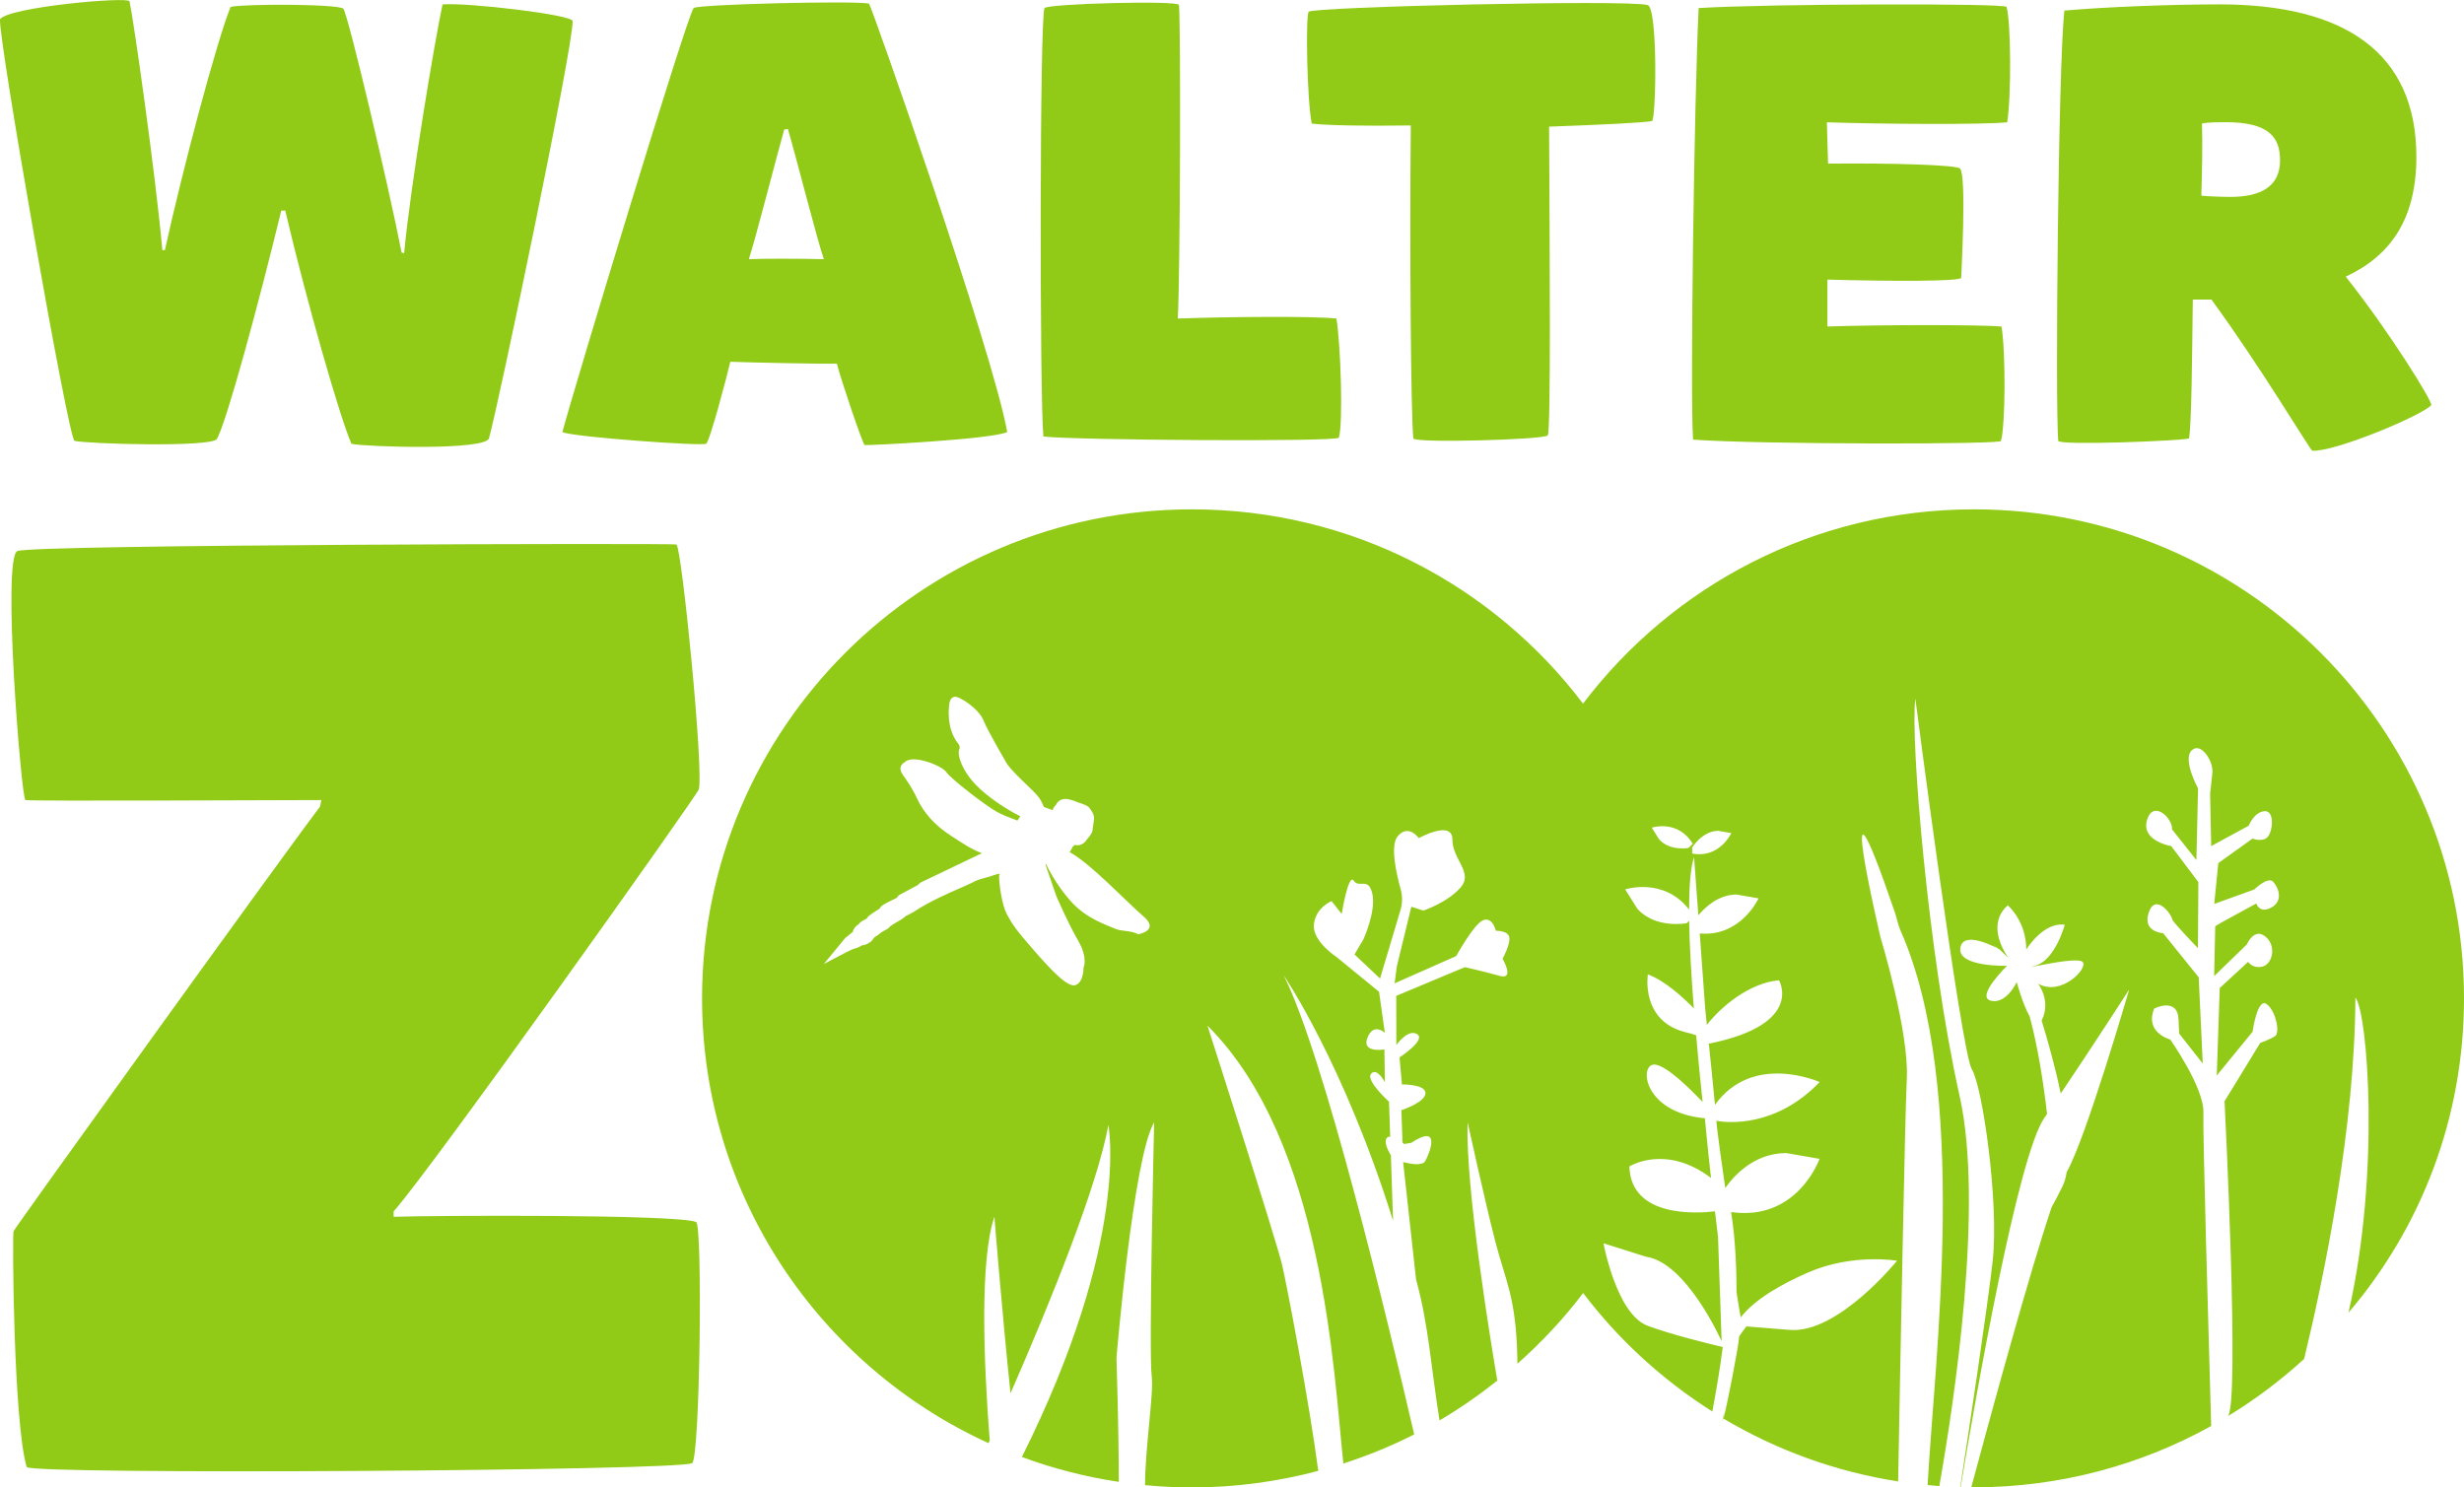
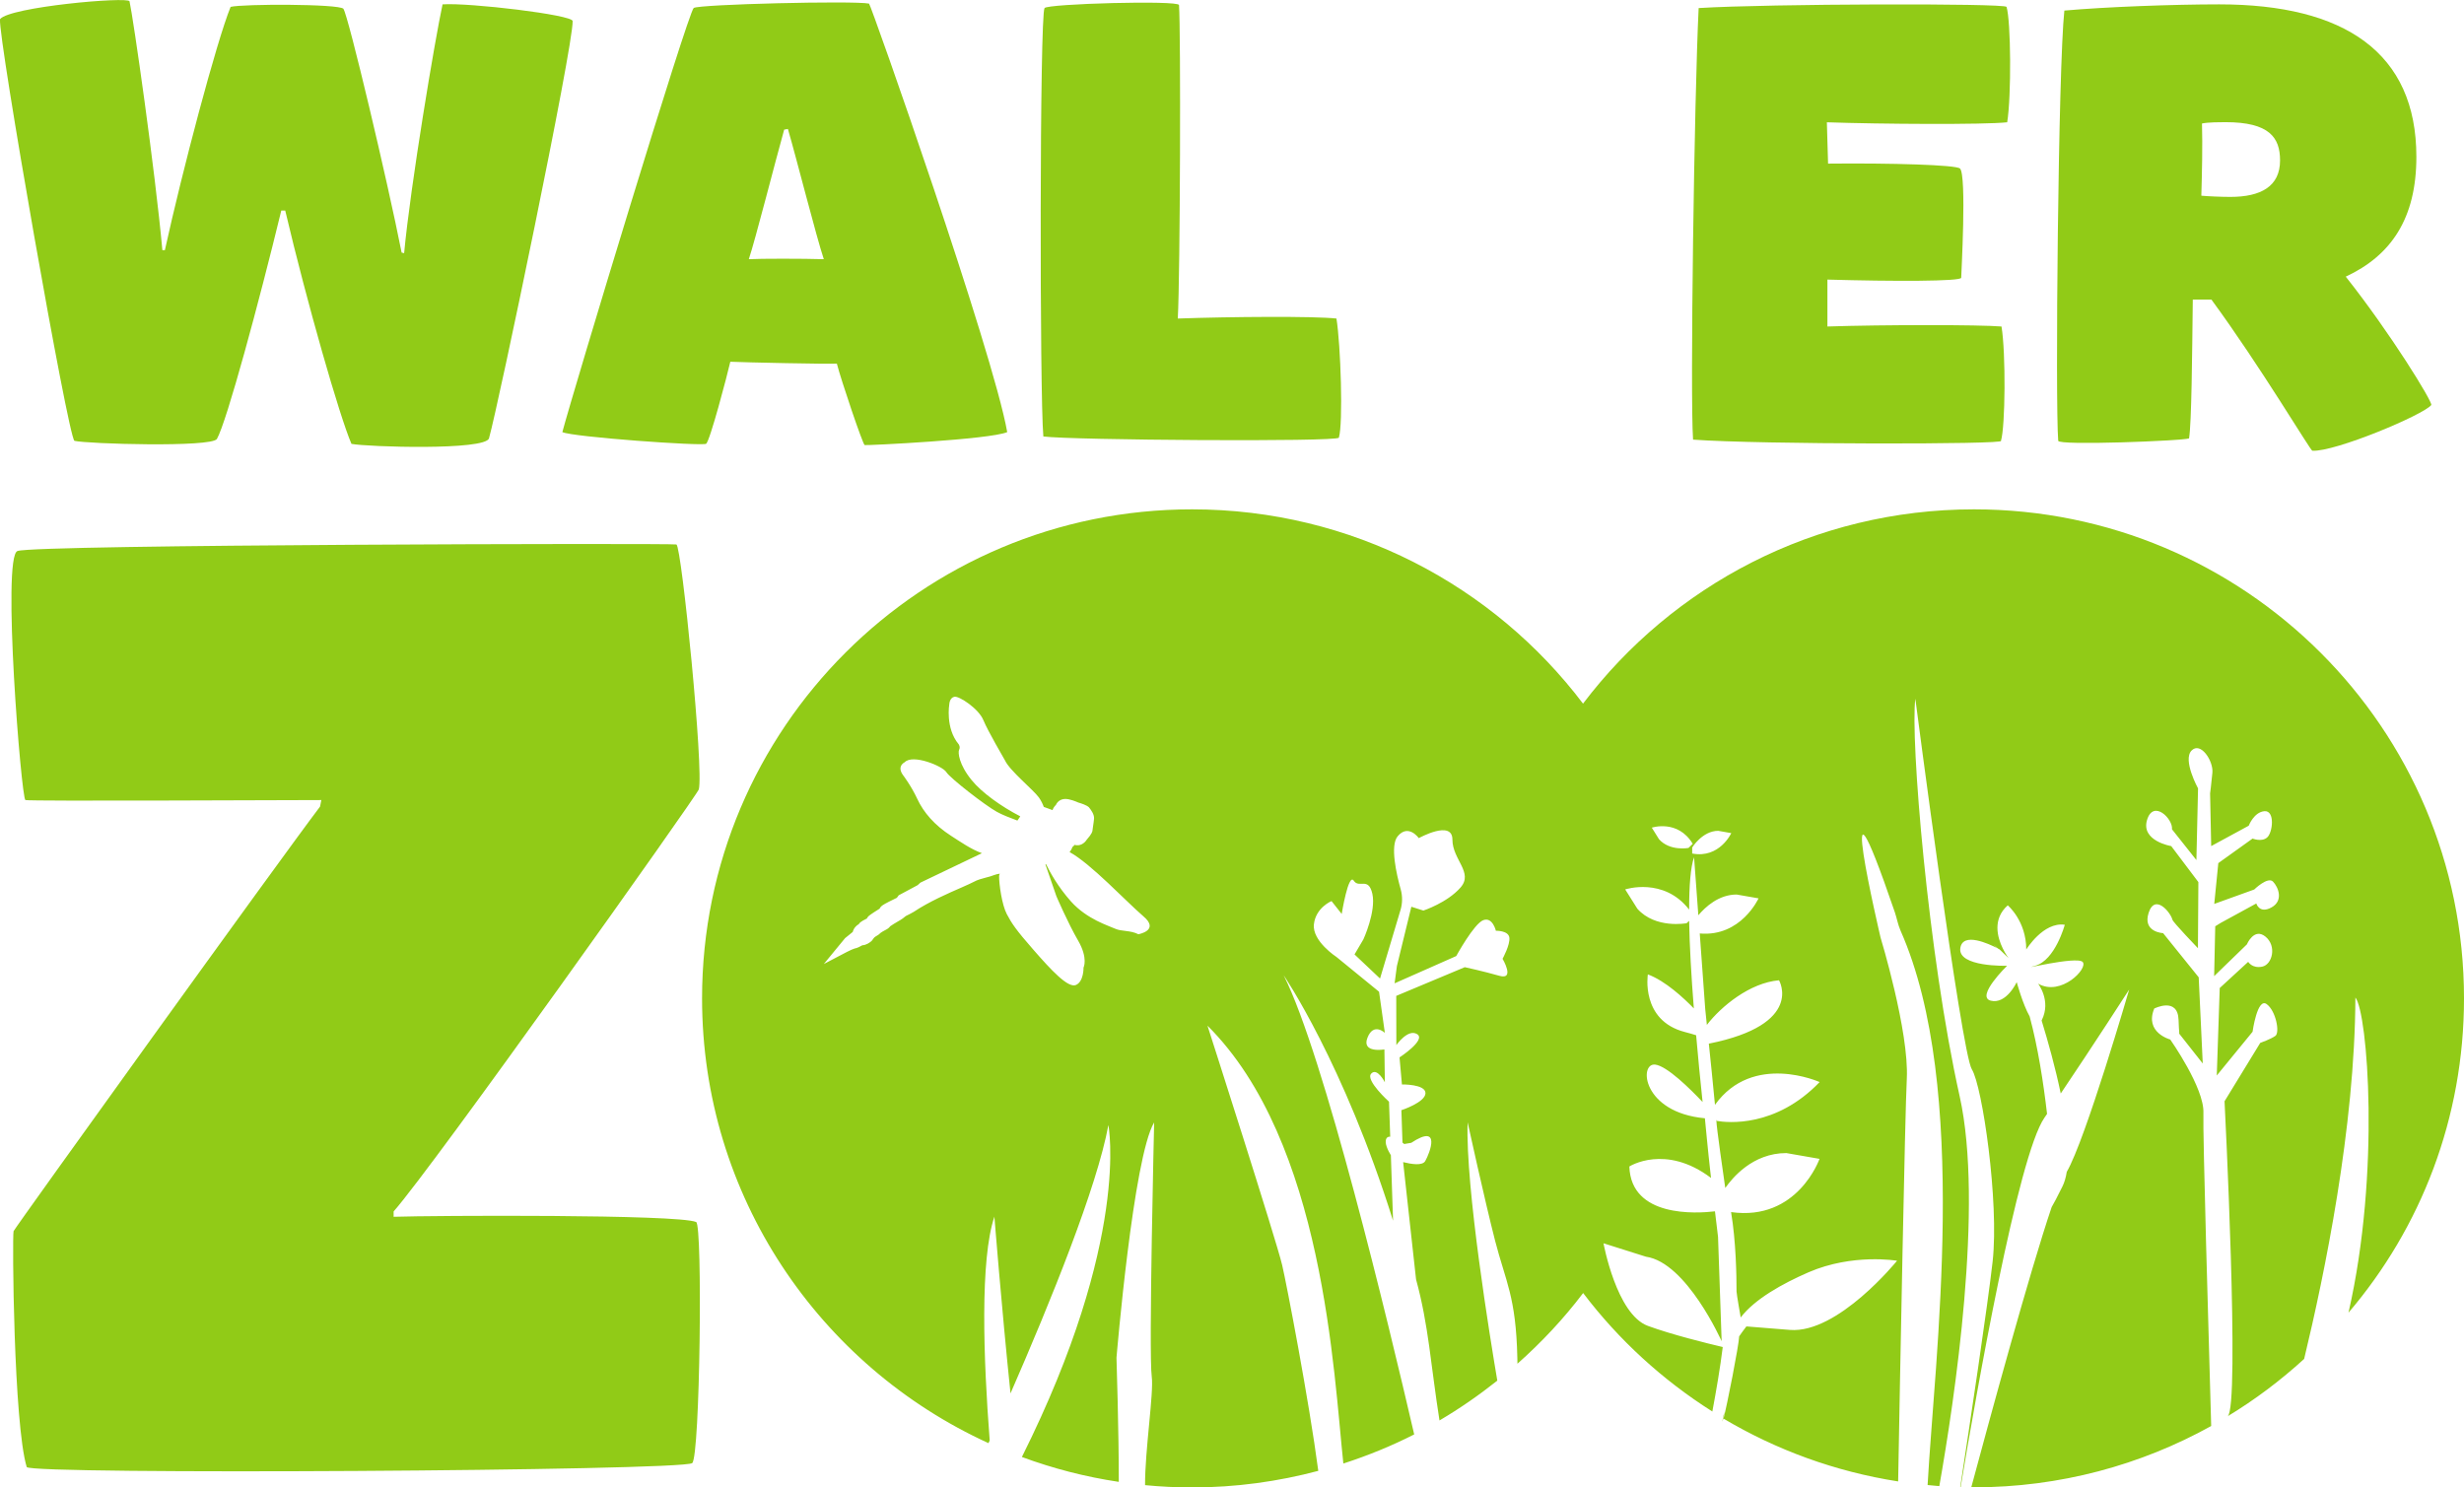
<svg xmlns="http://www.w3.org/2000/svg" width="265" height="160" viewBox="0 0 265 160" fill="none">
  <g clip-path="url(#clip0)">
    <path d="M30.252 22.648C27.849 32.54 24.387 45.354 23.328 47.22C22.727 48.147 9.338 47.748 8.007 47.42C7.336 47.079 -0.2 4.119 1.08648e-05 2.066C1.001 0.74 13.789 -0.387 13.931 0.141C14.331 1.937 16.663 18.142 17.463 26.908H17.734C19.595 18.412 23.269 4.53 24.8 0.74C26.13 0.411 36.399 0.411 36.929 0.939C37.459 1.667 41.721 19.668 43.193 27.166C43.264 27.166 43.393 27.236 43.464 27.236C44.135 19.996 46.797 4.131 47.597 0.47C50.459 0.27 61.587 1.596 61.587 2.265C61.657 4.988 53.591 43.641 52.59 47.15C52.19 48.476 39.531 48.077 37.8 47.748C36.528 44.826 33.007 32.54 30.676 22.648H30.252Z" fill="#91CB17" />
    <path d="M90.002 39.111C89.272 39.181 79.945 38.982 78.544 38.912C78.214 40.367 76.342 47.478 75.942 47.736C75.541 48.006 61.552 47.008 60.48 46.48C61.681 41.963 74.01 1.256 74.611 0.857C75.211 0.458 91.803 0.059 93.464 0.387C93.664 0.469 106.794 37.785 108.325 46.48C106.523 47.278 93.193 47.935 92.993 47.877C92.793 47.806 90.461 40.907 90.002 39.111ZM84.338 13.941C83.407 17.262 81.205 25.898 80.534 27.881C81.735 27.811 86.398 27.811 88.6 27.881C87.8 25.487 85.668 17.062 84.738 13.87C84.597 13.882 84.467 13.941 84.338 13.941Z" fill="#91CB17" />
    <path d="M143.993 47.079C143.864 47.548 115.202 47.349 112.211 46.95C111.81 42.502 111.81 1.596 112.34 0.868C112.67 0.399 126.73 0.011 126.801 0.54C127.001 3.262 126.93 29.418 126.671 34.264C132.406 34.065 141.261 33.995 143.734 34.264C144.193 37.116 144.464 45.553 143.993 47.079Z" fill="#91CB17" />
-     <path d="M140.743 1.267C141.073 0.739 174.999 -0.059 177.189 0.54C178.319 0.739 178.119 12.955 177.66 13.025C176.459 13.225 171.996 13.424 166.603 13.624C166.673 27.107 166.803 46.363 166.461 46.832C166.132 47.302 152.071 47.689 152.001 47.161C151.73 44.438 151.6 26.309 151.73 13.495C146.796 13.565 142.733 13.495 141.073 13.295C140.555 10.631 140.414 1.725 140.743 1.267Z" fill="#91CB17" />
    <path d="M215.201 47.419C215.931 47.818 189.212 47.818 182.087 47.29C181.758 42.572 182.217 10.432 182.688 0.868C190.213 0.399 215.601 0.34 215.801 0.739C216.272 2.264 216.331 10.303 215.872 13.154C213.411 13.424 202.212 13.354 196.477 13.154L196.607 17.601C203.343 17.531 210.396 17.73 210.797 18.13C211.527 18.857 210.926 29.547 210.926 29.876C210.926 30.275 203.602 30.275 196.536 30.075V35.121C202.53 34.922 212.928 34.922 215.26 35.121C215.731 37.984 215.672 45.882 215.201 47.419Z" fill="#91CB17" />
    <path d="M221.359 47.419C221.03 43.429 221.359 7.181 222.019 1.138C226.482 0.739 233.747 0.469 238.681 0.469C252.141 0.469 259.878 5.644 259.878 16.874C259.878 23.516 257.146 27.494 252.282 29.758C257.075 35.802 261.679 43.3 261.479 43.57C260.619 44.638 251.152 48.616 248.691 48.487C248.491 48.487 243.097 39.392 237.834 32.223H235.832C235.761 38.336 235.702 45.436 235.431 47.161C234.678 47.419 221.418 47.947 221.359 47.419ZM239.882 21.18C243.144 21.18 245.217 20.054 245.217 17.261C245.217 14.809 244.086 13.142 239.353 13.142C238.823 13.142 237.48 13.142 236.821 13.283C236.891 15.677 236.821 18.658 236.75 21.051C237.539 21.122 238.94 21.18 239.882 21.18Z" fill="#91CB17" />
    <path d="M42.334 130.887C46.573 130.746 72.891 130.605 74.87 131.45C75.576 131.731 75.294 156.679 74.446 157.383C73.315 158.228 3.156 158.65 2.873 157.805C1.46 153.147 1.307 132.999 1.46 132.435C1.743 131.872 30.04 92.538 34.42 86.765L34.562 86.061C30.876 86.061 3.297 86.201 2.732 86.061C2.296 85.92 0.177 59.834 1.884 59.271C3.721 58.567 72.185 58.426 72.75 58.567C73.315 58.848 75.718 82.951 75.152 84.922C75.011 85.486 46.573 125.524 42.334 130.312V130.887Z" fill="#91CB17" />
    <path d="M185.338 152.596C185.75 150.413 184.984 153.922 185.338 152.596V152.596ZM183.748 112.253C183.807 112.17 183.677 112.346 183.748 112.253V112.253ZM265 107.394C265 78.34 241.402 54.789 212.304 54.789C195.123 54.789 179.874 62.991 170.253 75.688C160.632 62.991 145.383 54.789 128.202 54.789C99.093 54.789 75.506 78.34 75.506 107.394C75.506 128.646 88.141 146.94 106.311 155.236C106.358 155.142 106.405 155.037 106.441 154.943C105.758 146.083 105.393 135.475 106.947 130.875C106.947 130.875 107.701 140.451 108.678 149.885C112.976 140.04 117.993 127.672 119.205 121.018C119.205 121.018 121.619 133.257 109.903 156.726C113.235 157.958 116.721 158.862 120.324 159.402C120.336 154.215 120.077 146.048 120.077 146.048C120.077 146.048 121.879 124.468 124.128 120.737C124.128 120.737 123.527 145.59 123.869 148.09C124.104 149.779 123.127 156.069 123.15 159.754C124.822 159.918 126.506 160 128.226 160C132.912 160 137.458 159.367 141.779 158.217C140.79 150.683 138.353 138.022 137.893 136.074C137.246 133.328 129.862 110.328 129.862 110.328C142.392 122.79 143.44 147.796 144.476 157.43C147.114 156.574 149.657 155.541 152.095 154.297C149.257 142.046 142.392 113.508 138.058 104.907C138.058 104.907 144.511 114.353 149.822 131.309L149.587 124.269C149.281 123.764 148.857 122.931 149.104 122.473C149.186 122.309 149.339 122.262 149.516 122.274L149.386 118.507C149.386 118.507 146.819 116.195 147.467 115.491C148.115 114.787 148.939 116.418 148.939 116.418L148.892 112.886C148.892 112.886 146.407 113.32 147.067 111.631C147.726 109.941 148.939 111.103 148.939 111.103L148.315 106.679L143.746 102.947C143.746 102.947 141.108 101.234 141.308 99.427C141.509 97.62 143.204 96.927 143.204 96.927L144.299 98.312C144.299 98.312 145.018 93.853 145.595 94.733C146.172 95.613 147.173 94.263 147.597 96.153C148.009 98.054 146.631 101.046 146.631 101.046L145.677 102.665L148.421 105.259L150.635 97.843C150.835 97.162 150.847 96.388 150.646 95.672C150.187 94.029 149.481 90.954 150.317 89.957C151.471 88.572 152.589 90.156 152.589 90.156C152.589 90.156 156.205 88.15 156.205 90.309C156.205 92.48 158.501 93.853 157.076 95.472C155.651 97.103 153.084 97.948 153.084 97.948L151.789 97.537L150.234 103.921L149.987 105.775L156.617 102.841C156.617 102.841 158.524 99.356 159.525 98.981C160.526 98.605 160.88 100.119 160.88 100.119C160.88 100.119 162.222 100.084 162.328 100.847C162.434 101.621 161.598 103.135 161.598 103.135C161.598 103.135 162.976 105.458 161.256 104.965C159.537 104.473 157.535 104.038 157.535 104.038L150.164 107.125L150.175 112.417C150.175 112.417 151.424 110.621 152.413 111.243C153.402 111.865 150.517 113.743 150.517 113.743L150.776 116.653C150.776 116.653 153.32 116.606 153.308 117.592C153.296 118.577 150.717 119.422 150.717 119.422L150.835 122.907C150.953 122.99 151.023 123.06 151.023 123.06L151.777 122.931C155.027 120.795 153.779 124.011 153.284 124.891C152.978 125.419 151.801 125.231 150.906 125.008L152.295 137.623C153.649 142.563 153.873 146.822 154.815 152.795C156.994 151.516 159.066 150.073 161.033 148.512C160.303 144.194 157.594 127.695 157.841 120.725C157.841 120.725 159.667 129.068 160.797 133.469C161.928 137.857 163.046 139.477 163.188 146.06C163.188 146.283 163.199 146.482 163.199 146.693C165.79 144.393 168.169 141.859 170.265 139.089C174.08 144.123 178.802 148.442 184.16 151.833C184.584 149.568 185.008 147.104 185.279 144.898C183.583 144.499 179.78 143.56 177.224 142.621C173.845 141.378 172.455 133.738 172.455 133.738L177.024 135.182C181.393 135.804 185.161 144.276 185.161 144.276L184.772 133.046C184.666 132.178 184.56 131.262 184.443 130.3C182.464 130.535 175.411 130.993 175.234 125.477C175.234 125.477 179.108 123.001 184.019 126.709C183.995 126.463 183.96 126.217 183.936 125.97C183.736 124.269 183.359 120.291 183.359 120.291C176.612 119.669 176.235 114.318 178.013 114.517C179.297 114.67 181.793 117.146 183.112 118.542C182.865 116.148 182.617 113.731 182.417 111.361C182.088 111.255 181.699 111.138 181.193 111.009C176.423 109.765 177.224 104.813 177.224 104.813C179.12 105.517 181.098 107.371 182.17 108.474C181.899 105.012 181.711 101.774 181.664 99.051L181.393 99.309C181.393 99.309 178.037 99.943 176.094 97.749L174.787 95.672C174.787 95.672 178.92 94.311 181.664 97.843C181.664 95.273 181.817 93.278 182.194 92.21L182.653 98.453C183.406 97.561 184.843 96.223 186.774 96.223L189.129 96.634C189.129 96.634 187.245 100.8 182.806 100.412L183.395 108.544C183.395 108.544 183.465 109.202 183.571 110.246C185.114 108.251 188.187 105.716 191.331 105.447C191.331 105.447 194.111 110.199 183.783 112.264C183.995 114.294 184.172 116.008 184.443 118.847C188.517 113.156 195.7 116.395 195.7 116.395C190.966 121.323 185.785 120.772 184.631 120.572C184.608 120.408 184.596 120.338 184.596 120.572C184.596 121.159 185.408 126.839 185.55 127.789C186.28 126.756 188.458 124.034 192.12 124.034L195.688 124.656C195.688 124.656 193.322 131.392 186.174 130.382C186.704 133.551 186.763 137.212 186.763 138.925C186.763 139.183 187.21 141.718 187.21 141.718C188.706 139.746 191.697 138.08 194.499 136.86C199.268 134.795 204.026 135.616 204.026 135.616C204.026 135.616 197.679 143.466 192.509 143.056L187.822 142.68C187.528 143.067 187.257 143.431 187.045 143.748C187.022 144.663 185.714 151.317 185.361 152.596C191.025 155.964 197.372 158.299 204.143 159.355C204.355 147.562 204.874 120.009 205.074 116.043C205.333 110.973 202.248 100.835 202.248 100.835C202.248 100.835 196.854 77.859 203.79 98.136C204.002 98.77 204.12 99.462 204.402 100.107C211.88 117.028 208.053 146.2 207.311 159.742C207.735 159.777 208.147 159.824 208.571 159.859C210.208 150.589 213.364 129.62 210.761 117.932C207.346 102.63 205.439 79.314 205.992 75.16C205.992 75.16 210.938 113.238 212.068 115.022C213.199 116.817 215.012 129.279 214.306 135.686C213.788 140.321 211.857 153.206 210.82 159.953C210.832 159.953 210.844 159.953 210.867 159.953C212.563 149.756 217.026 124.351 219.876 120.232C219.97 120.103 220.064 119.95 220.158 119.821C219.77 116.465 219.181 112.652 218.286 109.331C217.544 108.028 216.896 105.646 216.896 105.646C216.896 105.646 215.778 108.063 214.106 107.641C212.434 107.218 215.86 103.886 215.86 103.886C215.86 103.886 210.514 104.05 210.832 101.973C211.103 100.225 213.894 101.527 214.789 101.985L214.4 101.621C214.553 101.738 214.718 101.879 214.859 102.02C214.989 102.09 215.059 102.137 215.059 102.137L216.013 103.053C216.013 103.053 215.695 102.642 215.389 102.008C214.812 100.823 214.271 98.852 215.931 97.385C215.931 97.385 217.921 99.051 217.921 102.137C217.921 102.137 219.758 99.133 222.066 99.474C222.066 99.474 221.03 103.311 218.875 103.886C216.72 104.473 223.35 102.806 223.985 103.475C224.621 104.144 221.666 107.23 219.193 105.81C219.193 105.81 220.629 107.641 219.593 109.73C219.581 109.741 219.581 109.753 219.57 109.765C220.264 112.03 221.053 114.846 221.63 117.627C225.022 112.605 228.99 106.444 228.99 106.444C228.99 106.444 224.292 122.602 222.278 126.052C222.184 126.651 222.031 127.191 221.807 127.636C221.242 128.786 220.877 129.467 220.653 129.843C218.274 136.883 214.023 152.49 212.01 159.977C212.092 159.977 212.186 159.989 212.269 159.989C221.536 159.989 230.238 157.595 237.81 153.394C237.539 143.76 236.892 121.851 236.974 119.727C237.092 117.04 233.406 111.818 233.406 111.818C233.406 111.818 230.615 111.079 231.687 108.486C231.687 108.486 234.219 107.195 234.301 109.706C234.348 111.161 234.419 111.161 234.348 111.161L236.903 114.4L236.468 105.13L232.641 100.377C232.641 100.377 230.403 100.283 231.086 98.183C231.769 96.082 233.453 98.159 233.642 98.934C233.712 99.216 236.385 101.997 236.385 101.997L236.432 94.885L233.512 91.013C233.512 91.013 230.238 90.473 230.91 88.209C231.581 85.956 233.724 88.091 233.594 89.206L236.22 92.515L236.397 84.805C236.397 84.805 234.725 81.766 235.69 80.745C236.668 79.725 238.057 81.848 237.94 83.116C237.822 84.383 237.692 85.345 237.692 85.345L237.81 91.013L241.849 88.819C241.849 88.819 242.403 87.352 243.545 87.258C244.699 87.176 244.428 89.57 243.827 90.086C243.239 90.602 242.261 90.203 242.261 90.203L238.576 92.844L238.14 97.232L242.438 95.683C242.438 95.683 243.898 94.252 244.463 94.838C245.029 95.425 245.617 96.88 244.299 97.608C242.991 98.335 242.662 97.185 242.662 97.185L238.835 99.274L238.246 99.638L238.128 105.001L241.649 101.586C241.649 101.586 242.414 99.743 243.651 100.753C244.887 101.762 244.381 103.757 243.298 103.98C242.214 104.203 241.79 103.463 241.79 103.463L238.729 106.28L238.411 115.691L242.261 110.985C242.261 110.985 242.768 107.289 243.769 108.005C244.77 108.72 245.217 111.079 244.711 111.431C244.216 111.783 243.086 112.182 243.086 112.182L239.247 118.46C239.247 118.46 240.931 151.493 239.576 152.349C242.52 150.566 245.276 148.489 247.808 146.177C249.986 137.153 253.272 121.276 253.319 107.301C254.626 108.885 256.039 126.099 252.577 141.202C260.349 132.096 265 120.291 265 107.394ZM122.432 100.495C121.561 100.049 120.607 100.213 119.924 99.896C119.253 99.579 116.909 98.899 115.178 96.963C113.8 95.413 112.929 93.841 112.505 92.961C112.482 92.973 112.458 92.973 112.434 92.984L113.612 96.399C113.612 96.399 114.848 99.286 115.955 101.187C117.05 103.088 116.532 104.085 116.532 104.085C116.532 104.085 116.568 105.576 115.72 105.951C114.872 106.327 113.023 104.32 111.139 102.161C109.255 100.013 108.796 99.309 108.278 98.324C107.759 97.338 107.442 95.12 107.453 94.217C107.453 94.146 107.5 94.064 107.524 93.982C107.324 94.005 107.112 94.052 106.935 94.123C106.653 94.24 106.335 94.322 106.017 94.404C105.569 94.522 105.122 94.639 104.721 94.862C104.486 94.991 104.027 95.191 103.426 95.46C102.025 96.071 99.917 96.986 98.268 98.089C98.127 98.183 97.609 98.441 97.42 98.535C97.291 98.652 96.961 98.91 96.584 99.11C96.29 99.274 95.925 99.509 95.737 99.638C95.642 99.779 95.477 99.92 95.207 100.049C94.995 100.154 94.771 100.295 94.665 100.377C94.547 100.518 94.371 100.624 94.182 100.729C94.017 100.823 93.9 100.999 93.864 101.058L93.735 101.222C93.558 101.375 93.169 101.668 92.746 101.68C92.522 101.809 92.192 101.985 91.909 102.032C91.803 102.055 91.427 102.22 91.109 102.384L88.6 103.698L90.885 100.917L91.709 100.248C91.756 100.084 91.839 99.873 92.015 99.685C92.121 99.567 92.239 99.474 92.357 99.415C92.404 99.333 92.463 99.262 92.557 99.192C92.651 99.11 92.875 98.981 93.228 98.805C93.264 98.734 93.311 98.652 93.381 98.582C93.428 98.535 93.558 98.394 94.594 97.749L94.606 97.737C94.653 97.62 94.759 97.49 94.948 97.361C95.159 97.209 96.031 96.775 96.455 96.575L96.655 96.305L98.692 95.214L98.987 94.944L105.605 91.776C104.45 91.365 103.296 90.555 102.272 89.898C100.506 88.76 99.328 87.387 98.657 85.944C97.986 84.5 97.091 83.339 97.091 83.339C96.431 82.388 97.303 81.989 97.303 81.989C98.162 81.086 101.377 82.4 101.777 83.057C102.178 83.703 105.958 86.636 107.194 87.317C107.771 87.645 108.654 87.986 109.42 88.267C109.479 88.185 109.549 88.079 109.655 87.927L109.726 87.81C107.677 86.754 105.581 85.251 104.498 83.914C103.132 82.247 103.002 80.921 103.155 80.64C103.308 80.358 103.108 80.065 103.108 80.065C101.648 78.316 102.095 75.758 102.095 75.758C102.095 75.758 102.119 75.054 102.649 74.948C103.167 74.855 105.251 76.228 105.758 77.46C106.264 78.692 107.995 81.614 108.089 81.802C108.596 82.904 111.127 84.946 111.728 85.779C111.963 86.108 112.14 86.472 112.258 86.8C112.34 86.836 112.458 86.871 112.587 86.918C112.835 87 113.035 87.07 113.2 87.141C113.259 86.953 113.376 86.765 113.565 86.577C113.706 86.261 114.024 85.967 114.519 85.944C115.037 85.92 115.732 86.225 115.979 86.331C116.261 86.413 116.839 86.589 117.109 86.836C117.368 87.152 117.698 87.622 117.663 88.068C117.651 88.255 117.592 88.643 117.545 88.96C117.521 89.124 117.498 89.265 117.498 89.312C117.486 89.441 117.463 89.652 116.862 90.344C116.615 90.731 116.12 91.048 115.567 90.884C115.496 90.99 115.402 91.06 115.331 91.119C115.284 91.295 115.166 91.483 115.037 91.659C117.31 92.891 121.113 96.974 122.962 98.558C124.775 100.084 122.432 100.495 122.432 100.495ZM181.593 91.213C181.593 91.213 179.591 91.588 178.425 90.274L177.648 89.03C177.648 89.03 180.439 88.103 182.052 90.767L181.593 91.213ZM181.993 91.811V91.166C181.993 91.166 183.089 89.37 184.796 89.37L186.197 89.617C186.197 89.605 184.949 92.374 181.993 91.811Z" fill="#91CB17" />
  </g>
  <defs>
    <clipPath id="clip0">
      <rect width="265" height="160" fill="white" />
    </clipPath>
  </defs>
</svg>